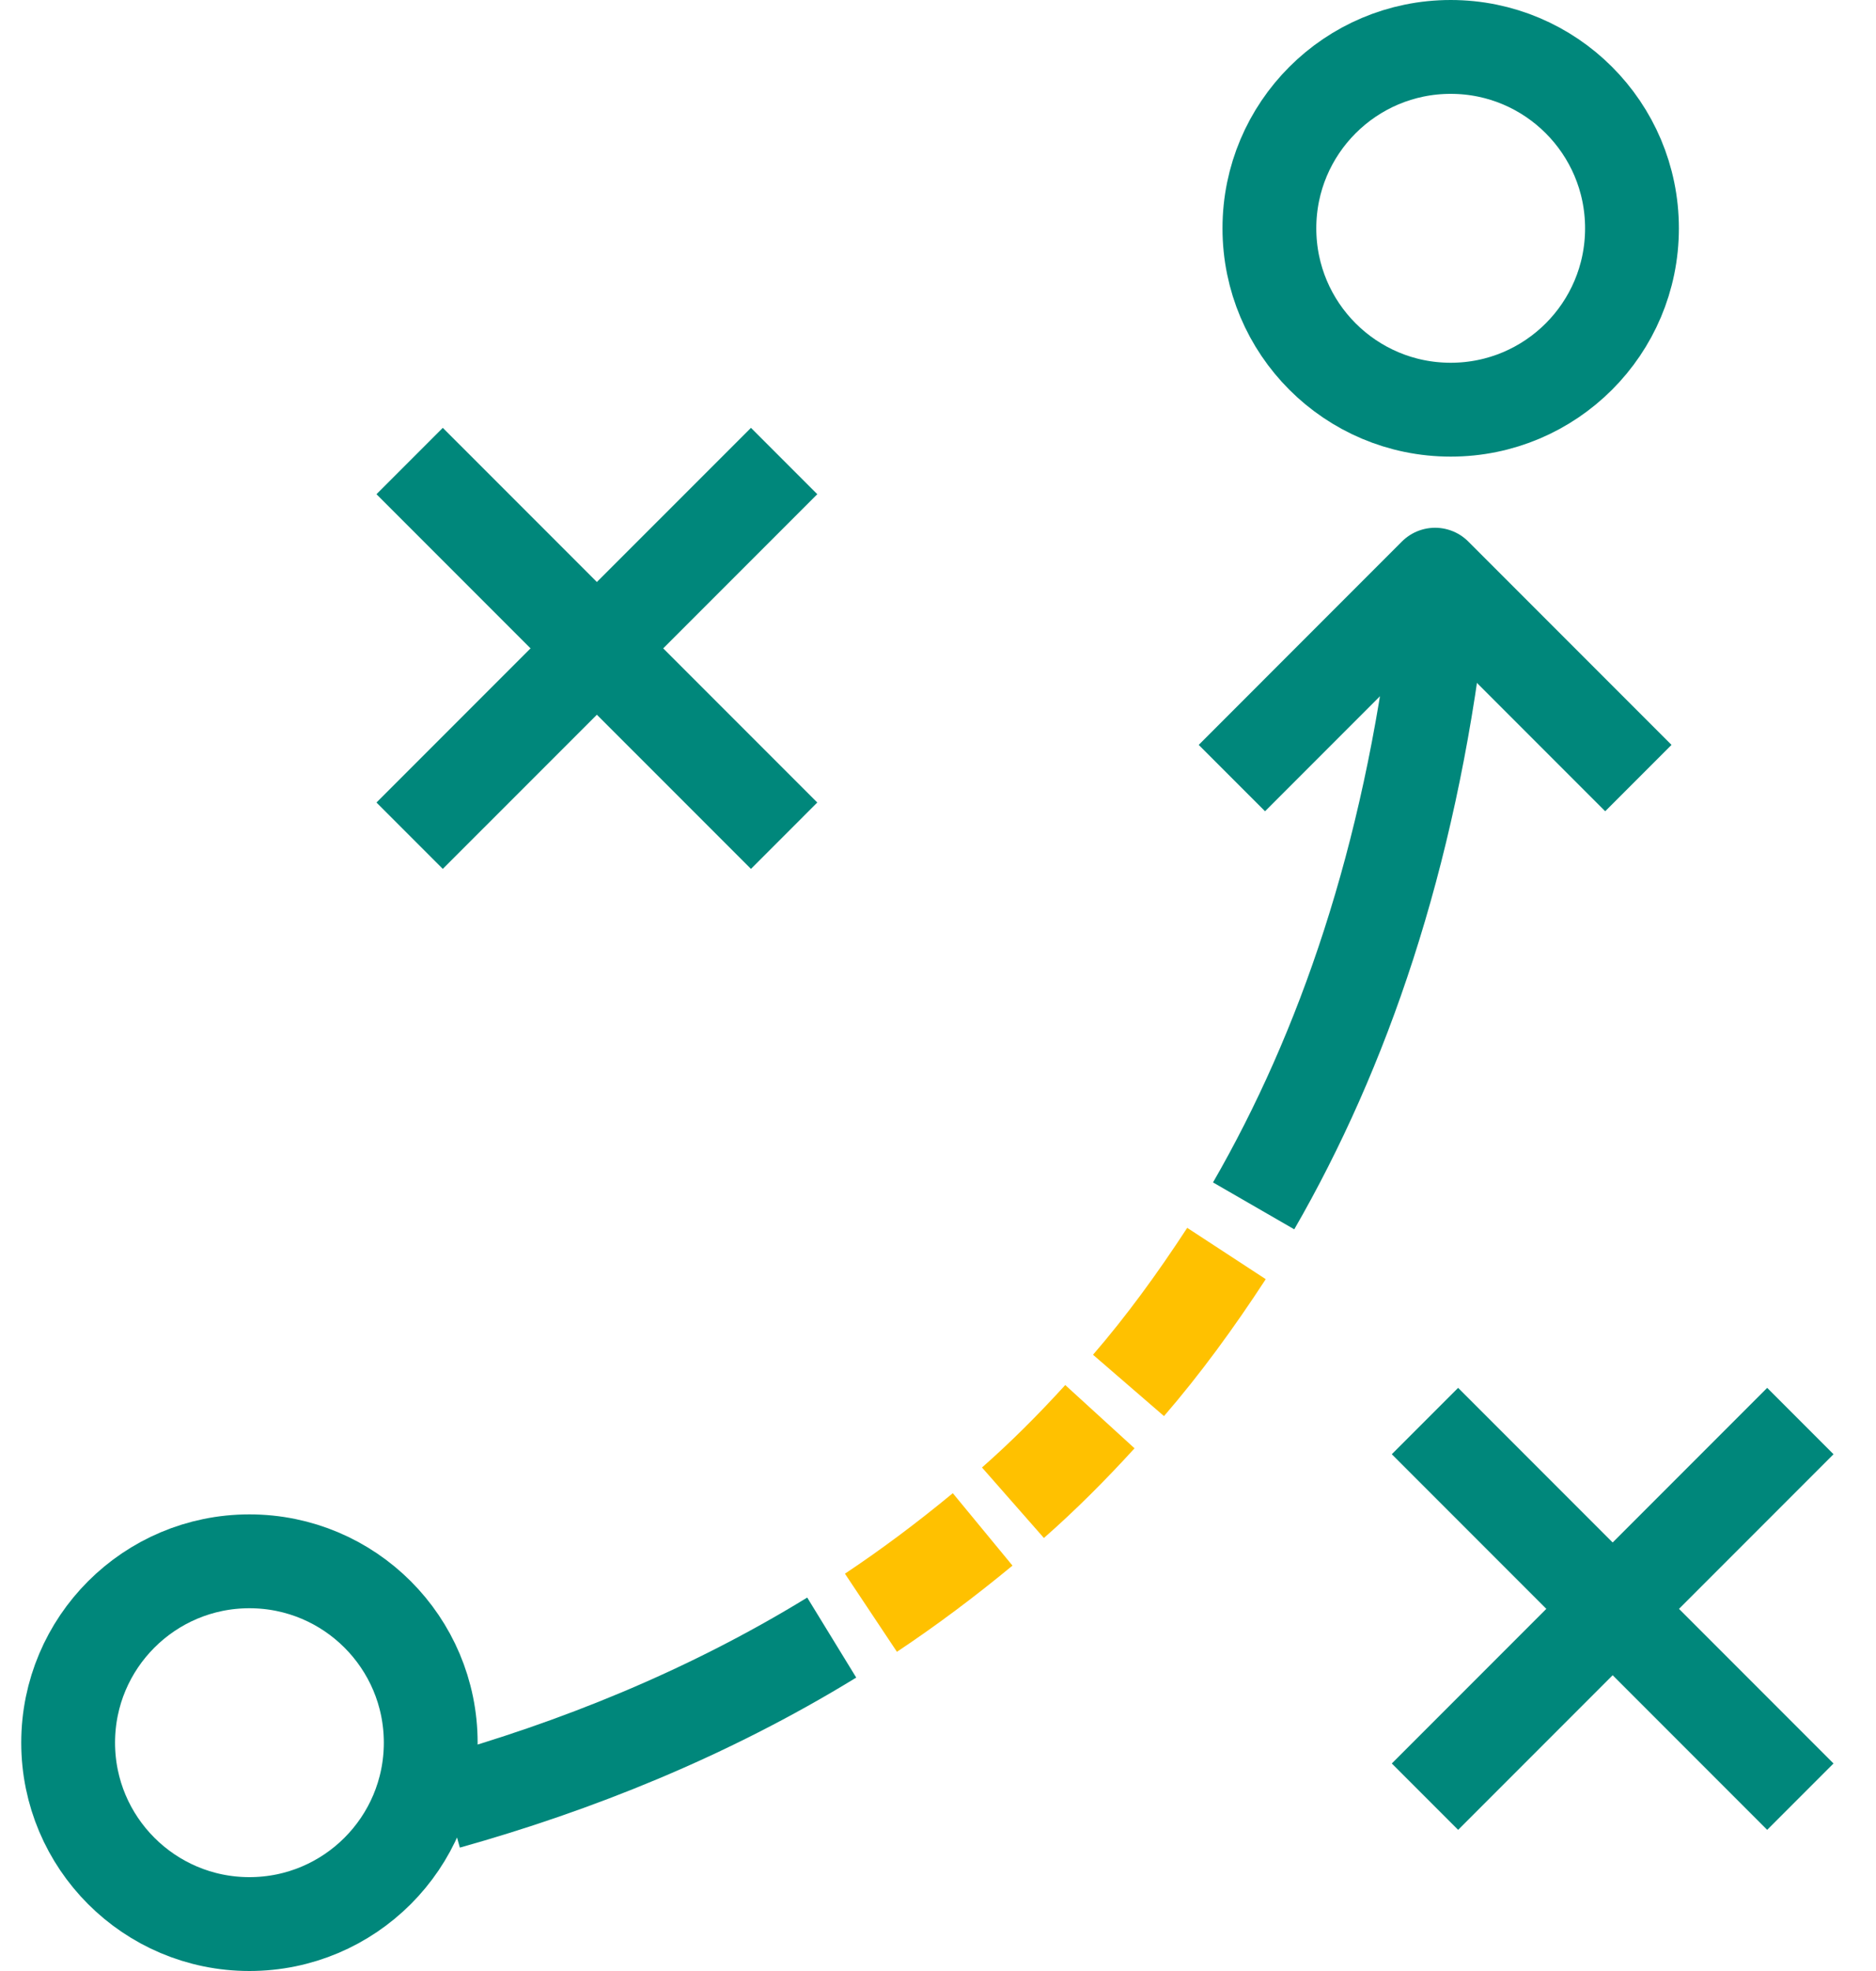
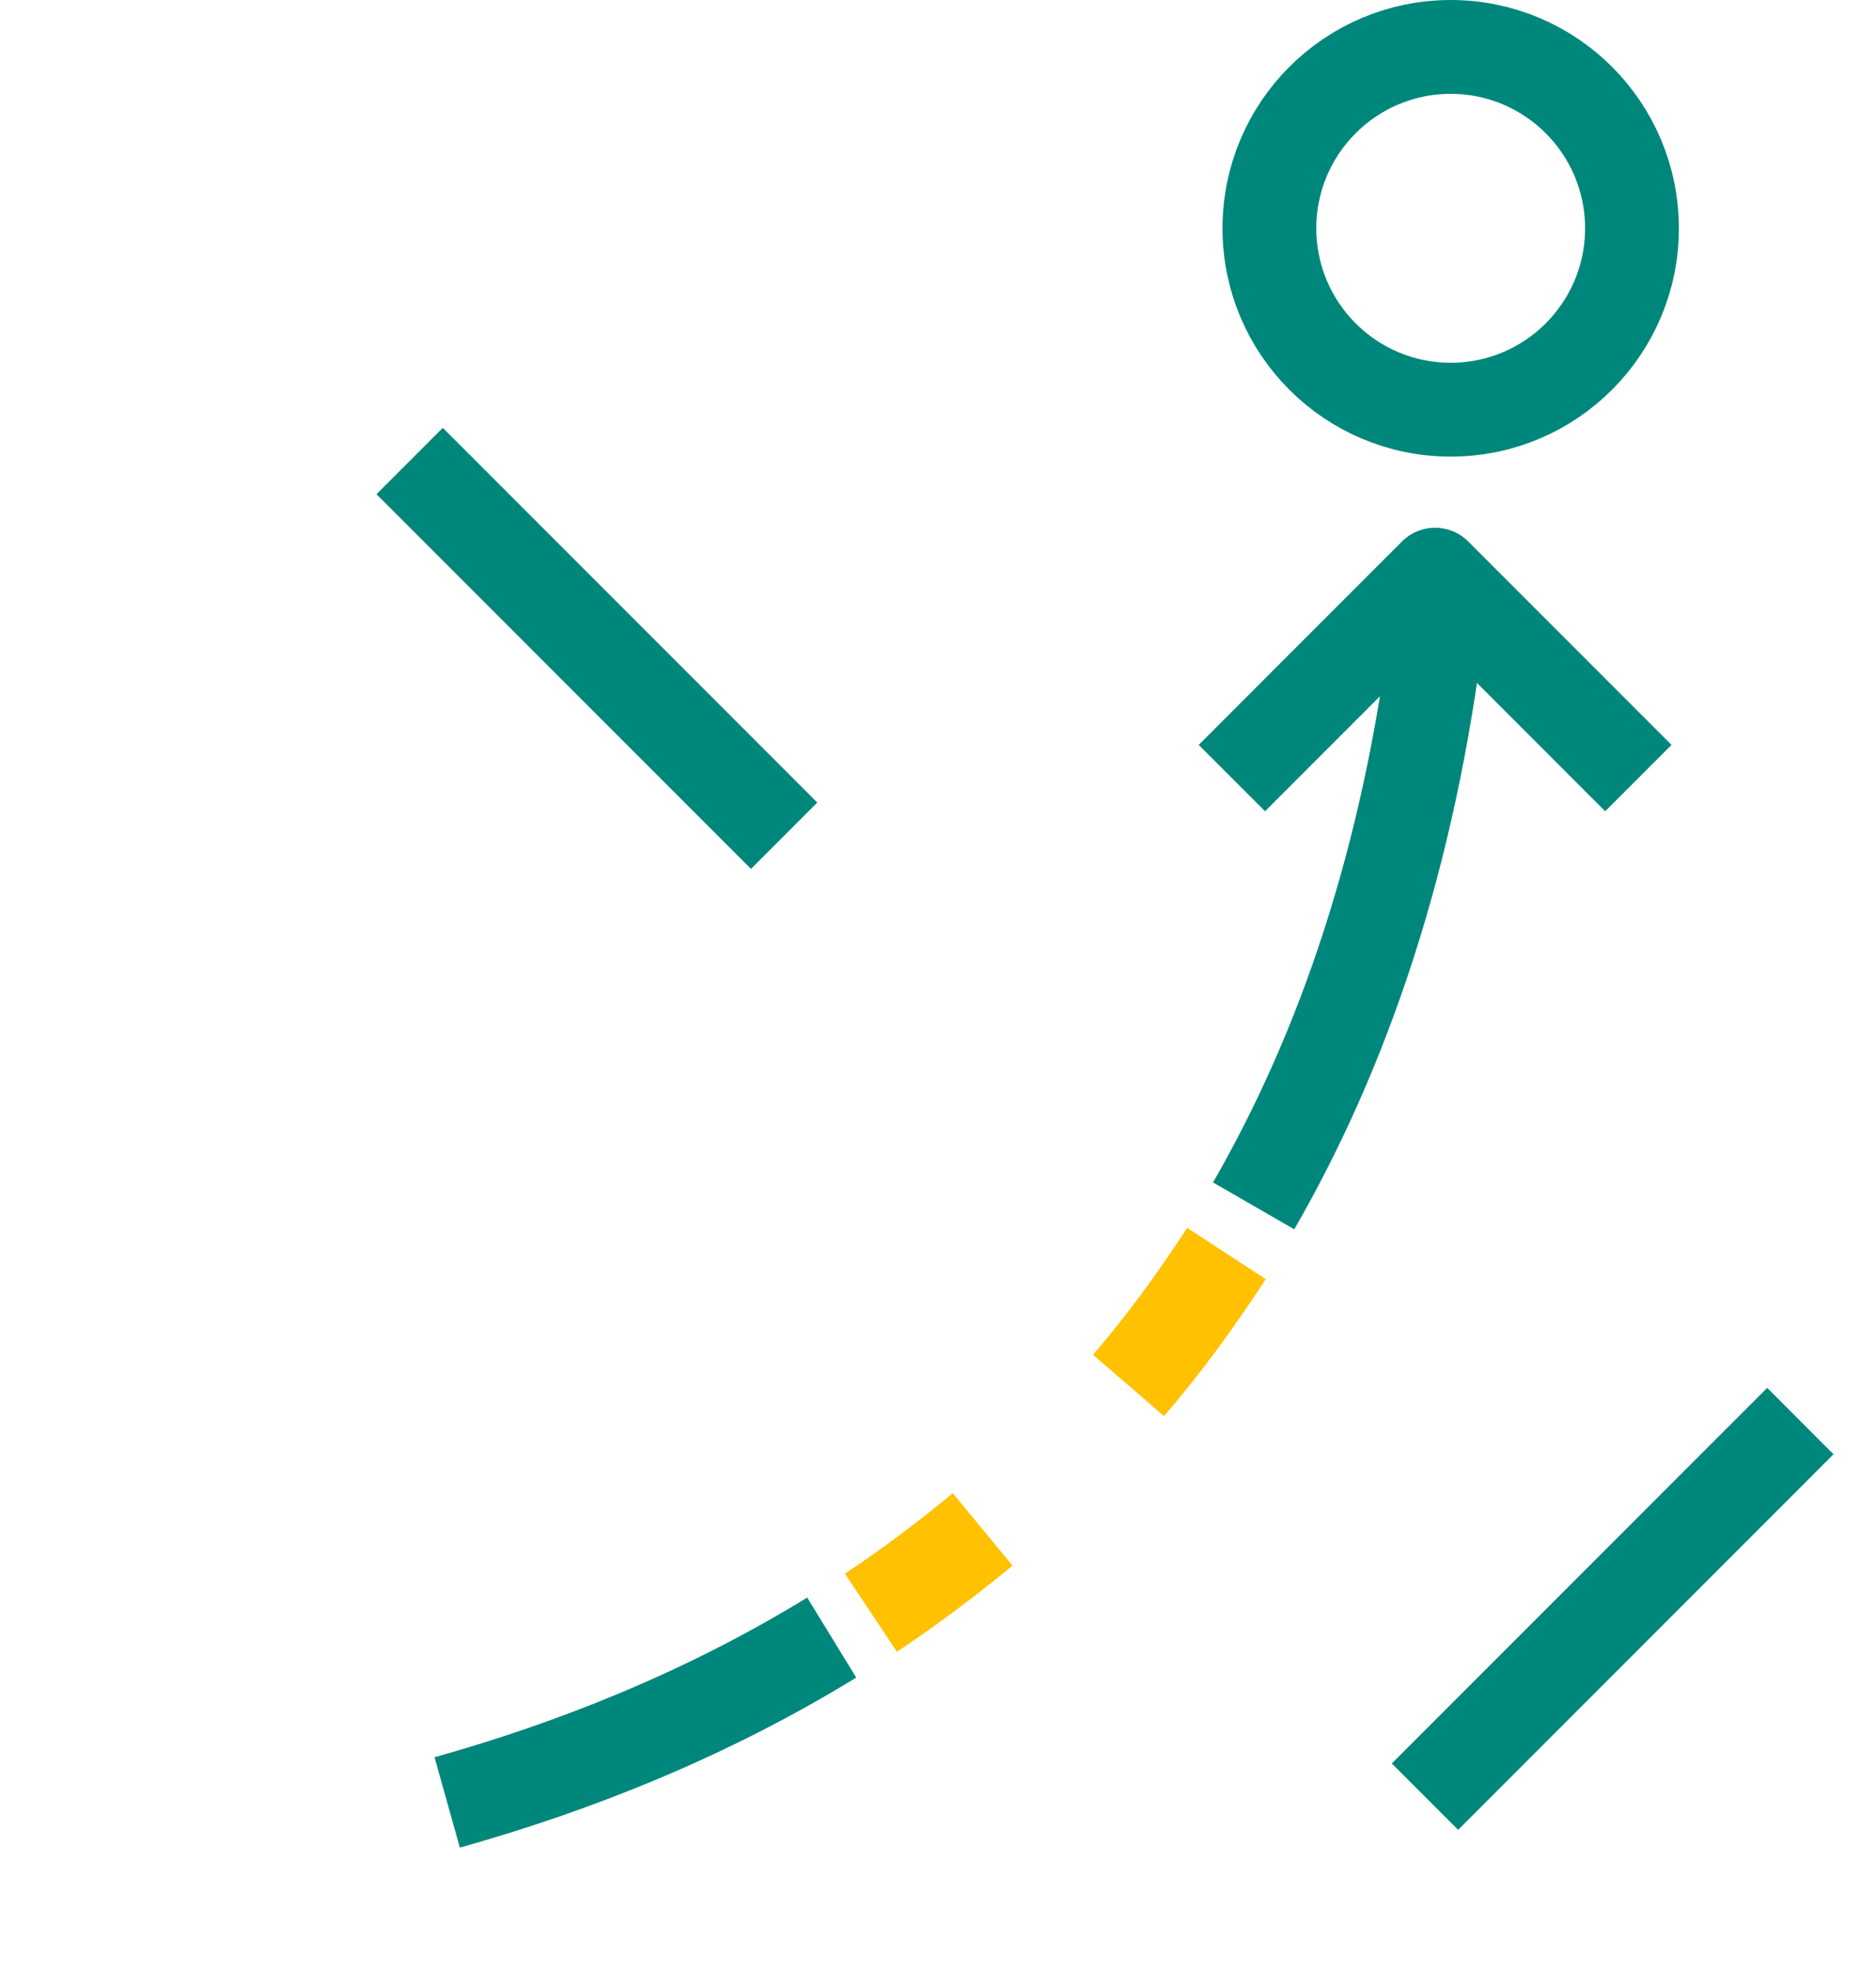
<svg xmlns="http://www.w3.org/2000/svg" width="40" height="42" viewBox="0 0 40 42" fill="none">
  <g id="Group">
    <g id="Group_2">
      <path id="Vector" d="M26.73 25.696C28.644 22.378 30.049 18.298 30.654 13.281" stroke="#00877B" stroke-width="2" stroke-linejoin="round" />
      <path id="Vector_2" d="M24.062 29.522C24.804 28.663 25.488 27.726 26.151 26.711" stroke="#FFC100" stroke-width="2" stroke-miterlimit="10" />
-       <path id="Vector_3" d="M21.598 32.022C22.242 31.456 22.847 30.851 23.452 30.188" stroke="#FFC100" stroke-width="2" stroke-miterlimit="10" />
      <path id="Vector_4" d="M18.57 34.366C19.39 33.82 20.171 33.234 20.952 32.59" stroke="#FFC100" stroke-width="2" stroke-miterlimit="10" />
      <path id="Vector_5" d="M9.535 38.408C12.249 37.647 15.06 36.534 17.734 34.895" stroke="#00877B" stroke-width="2" stroke-linejoin="round" />
      <path id="Vector_6" d="M26.266 16.58L30.599 12.246L34.933 16.58" stroke="#00877B" stroke-width="2" stroke-linejoin="round" />
    </g>
    <path id="Vector_7" d="M30.932 8.73C33.066 8.73 34.797 7 34.797 4.865C34.797 2.73 33.066 1 30.932 1C28.797 1 27.066 2.73 27.066 4.865C27.066 7 28.797 8.73 30.932 8.73Z" stroke="#00877B" stroke-width="2" stroke-linejoin="round" />
-     <path id="Vector_8" d="M5.318 41C7.453 41 9.184 39.269 9.184 37.135C9.184 35 7.453 33.27 5.318 33.27C3.184 33.27 1.453 35 1.453 37.135C1.453 39.269 3.184 41 5.318 41Z" stroke="#00877B" stroke-width="2" stroke-linejoin="round" />
    <path id="Vector_9" d="M8.734 9.824L16.719 17.808" stroke="#00877B" stroke-width="2" stroke-linejoin="round" />
-     <path id="Vector_10" d="M16.719 9.824L8.734 17.808" stroke="#00877B" stroke-width="2" stroke-linejoin="round" />
-     <path id="Vector_11" d="M30.383 30.281L38.387 38.285" stroke="#00877B" stroke-width="2" stroke-linejoin="round" />
    <path id="Vector_12" d="M38.387 30.281L30.383 38.285" stroke="#00877B" stroke-width="2" stroke-linejoin="round" />
  </g>
</svg>